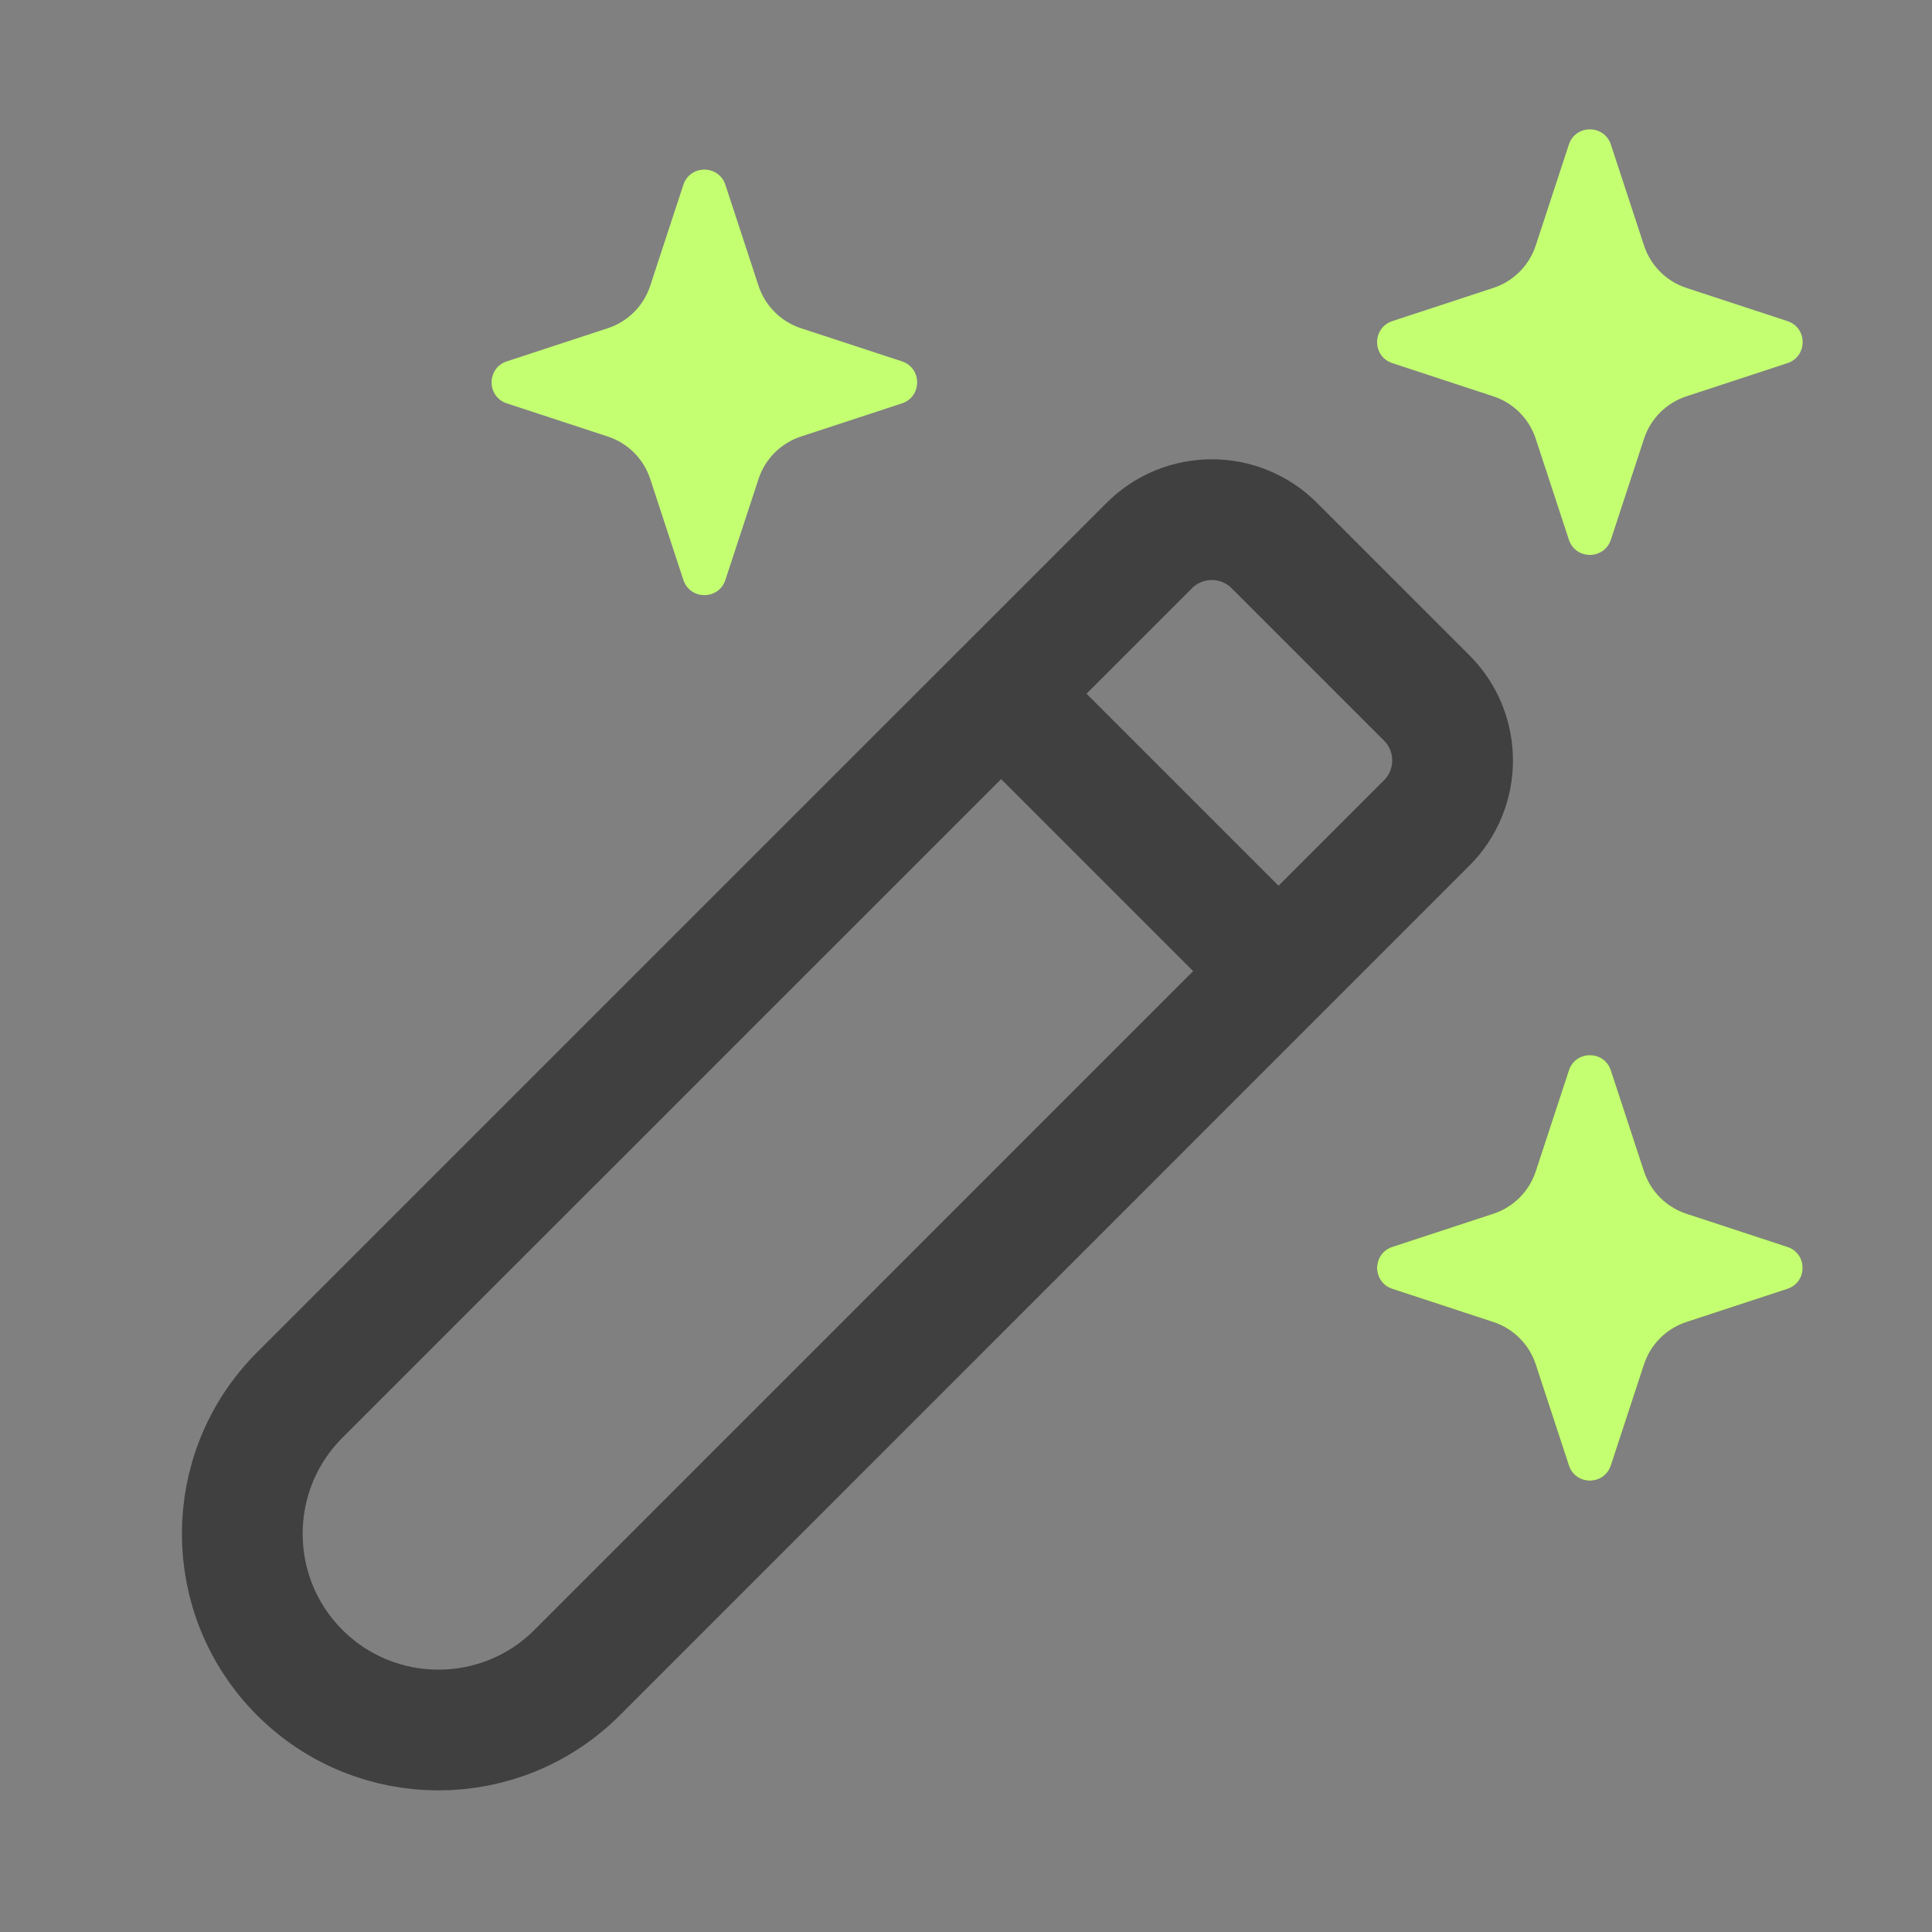
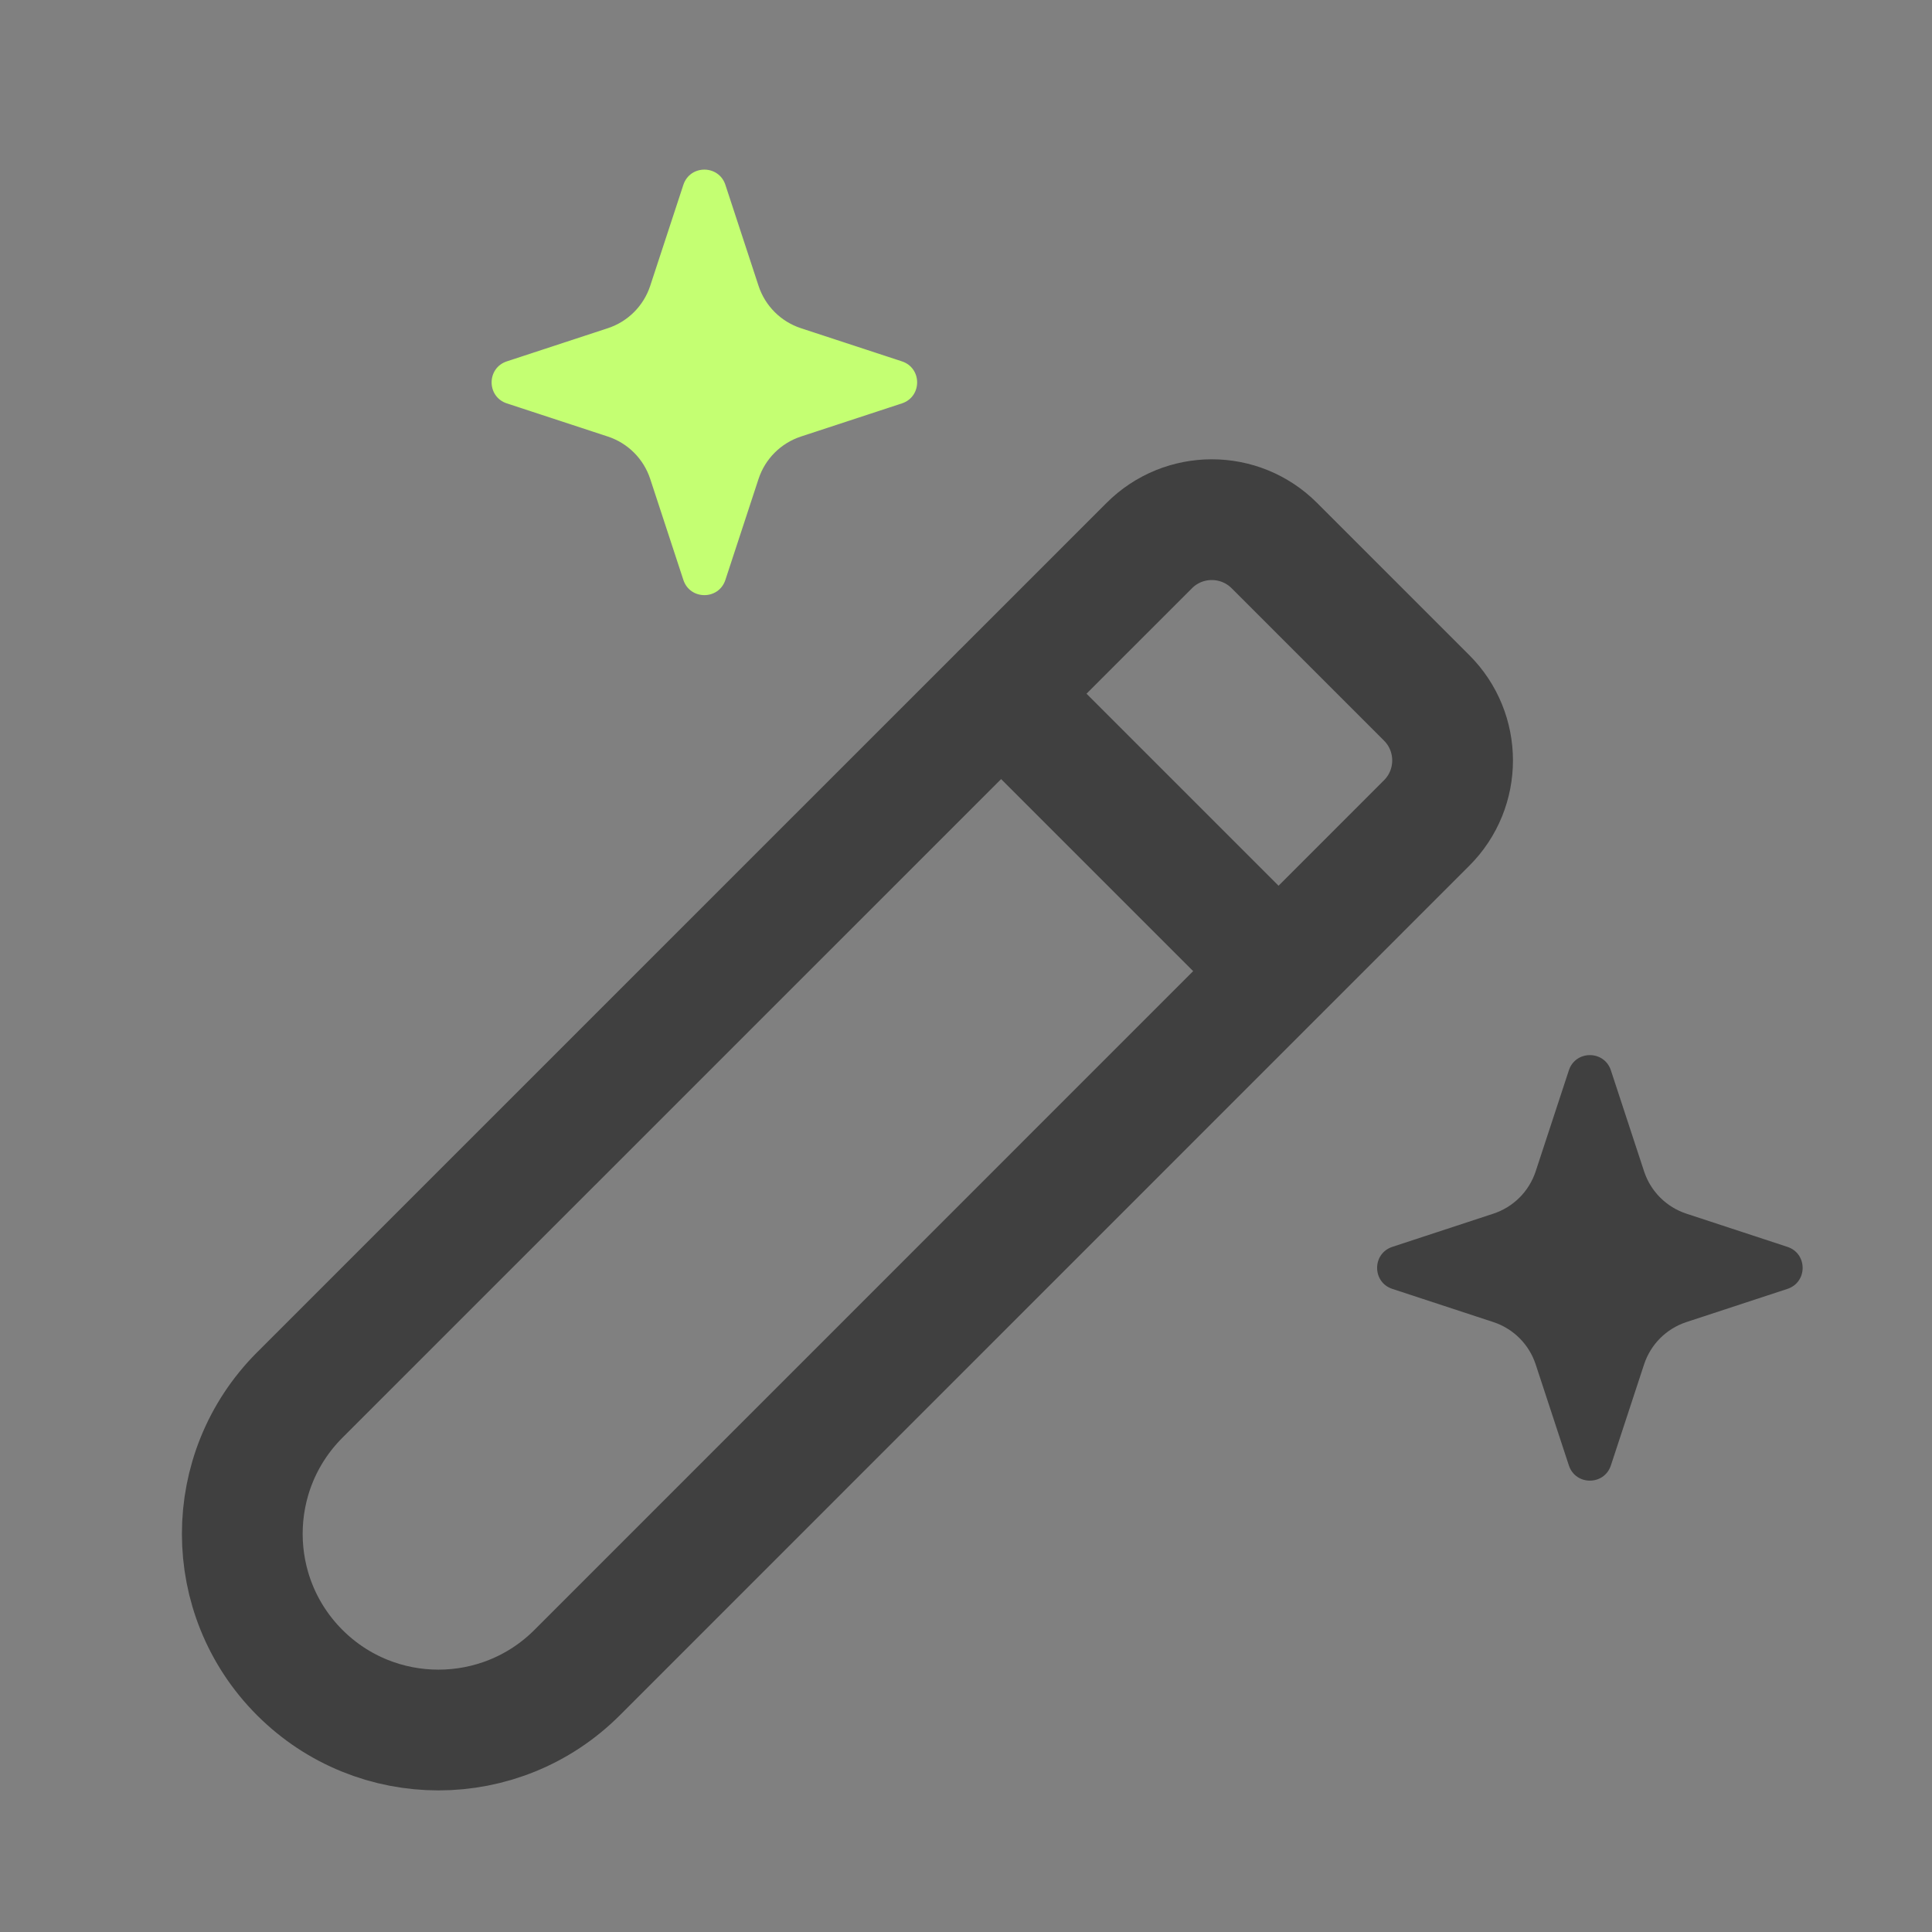
<svg xmlns="http://www.w3.org/2000/svg" width="24" height="24" viewBox="0 0 24 24" fill="none">
  <rect x="0" y="0" width="24" height="24" fill="#808080" stroke="none" />
  <path d="M12.436 8.617L15.883 12.064M14.276 6.778L3.723 17.33C2.772 18.282 2.772 19.825 3.723 20.777C4.675 21.729 6.218 21.729 7.17 20.777L17.722 10.224C18.152 9.795 18.152 9.098 17.722 8.669L15.831 6.778C15.402 6.348 14.705 6.348 14.276 6.778Z" stroke="#404040" stroke-width="1.5" stroke-linecap="round" stroke-linejoin="round" />
  <path d="M9.423 5.949L9.011 7.204C8.928 7.456 8.572 7.456 8.489 7.204L8.077 5.949C7.995 5.7 7.8 5.505 7.551 5.423L6.296 5.011C6.044 4.928 6.044 4.572 6.296 4.489L7.551 4.077C7.8 3.995 7.995 3.8 8.077 3.551L8.489 2.296C8.572 2.044 8.928 2.044 9.011 2.296L9.423 3.551C9.505 3.8 9.7 3.995 9.949 4.077L11.204 4.489C11.456 4.572 11.456 4.928 11.204 5.011L9.949 5.423C9.7 5.505 9.505 5.7 9.423 5.949Z" fill="#C4FF72" />
  <path d="M20.423 16.95L20.011 18.204C19.928 18.456 19.572 18.456 19.489 18.204L19.077 16.95C18.995 16.7 18.8 16.505 18.55 16.423L17.296 16.011C17.044 15.928 17.044 15.572 17.296 15.489L18.55 15.077C18.8 14.995 18.995 14.8 19.077 14.55L19.489 13.296C19.572 13.044 19.928 13.044 20.011 13.296L20.423 14.55C20.505 14.8 20.7 14.995 20.95 15.077L22.204 15.489C22.456 15.572 22.456 15.928 22.204 16.011L20.95 16.423C20.7 16.505 20.505 16.7 20.423 16.95Z" fill="#404040" />
-   <path d="M20.423 16.95L20.011 18.204C19.928 18.456 19.572 18.456 19.489 18.204L19.077 16.95C18.995 16.7 18.8 16.505 18.55 16.423L17.296 16.011C17.044 15.928 17.044 15.572 17.296 15.489L18.55 15.077C18.8 14.995 18.995 14.8 19.077 14.55L19.489 13.296C19.572 13.044 19.928 13.044 20.011 13.296L20.423 14.55C20.505 14.8 20.7 14.995 20.95 15.077L22.204 15.489C22.456 15.572 22.456 15.928 22.204 16.011L20.95 16.423C20.7 16.505 20.505 16.7 20.423 16.95Z" fill="#C4FF72" />
-   <path d="M20.423 5.449L20.011 6.704C19.928 6.956 19.572 6.956 19.489 6.704L19.077 5.449C18.995 5.2 18.8 5.005 18.55 4.923L17.296 4.511C17.044 4.428 17.044 4.072 17.296 3.989L18.55 3.577C18.8 3.495 18.995 3.3 19.077 3.051L19.489 1.796C19.572 1.544 19.928 1.544 20.011 1.796L20.423 3.051C20.505 3.3 20.7 3.495 20.95 3.577L22.204 3.989C22.456 4.072 22.456 4.428 22.204 4.511L20.95 4.923C20.7 5.005 20.505 5.2 20.423 5.449Z" fill="#C4FF72" />
</svg>